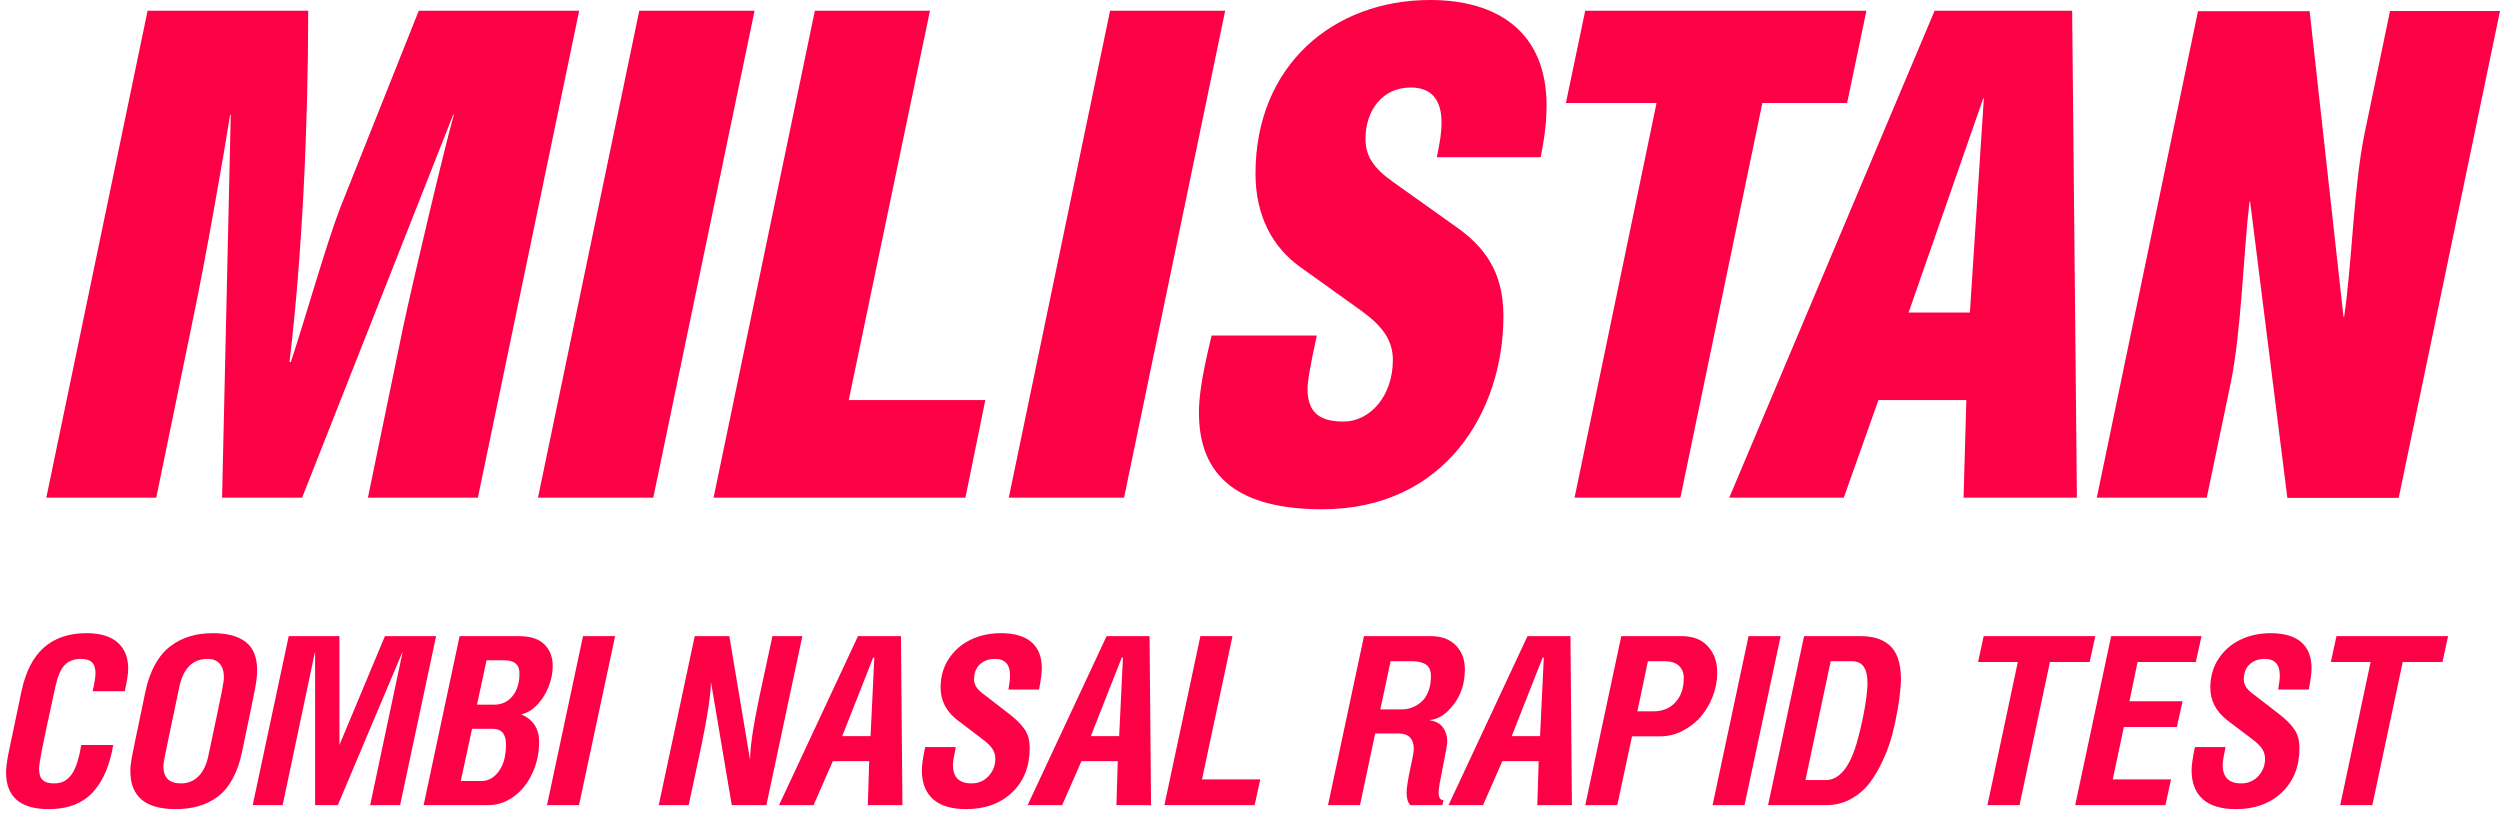
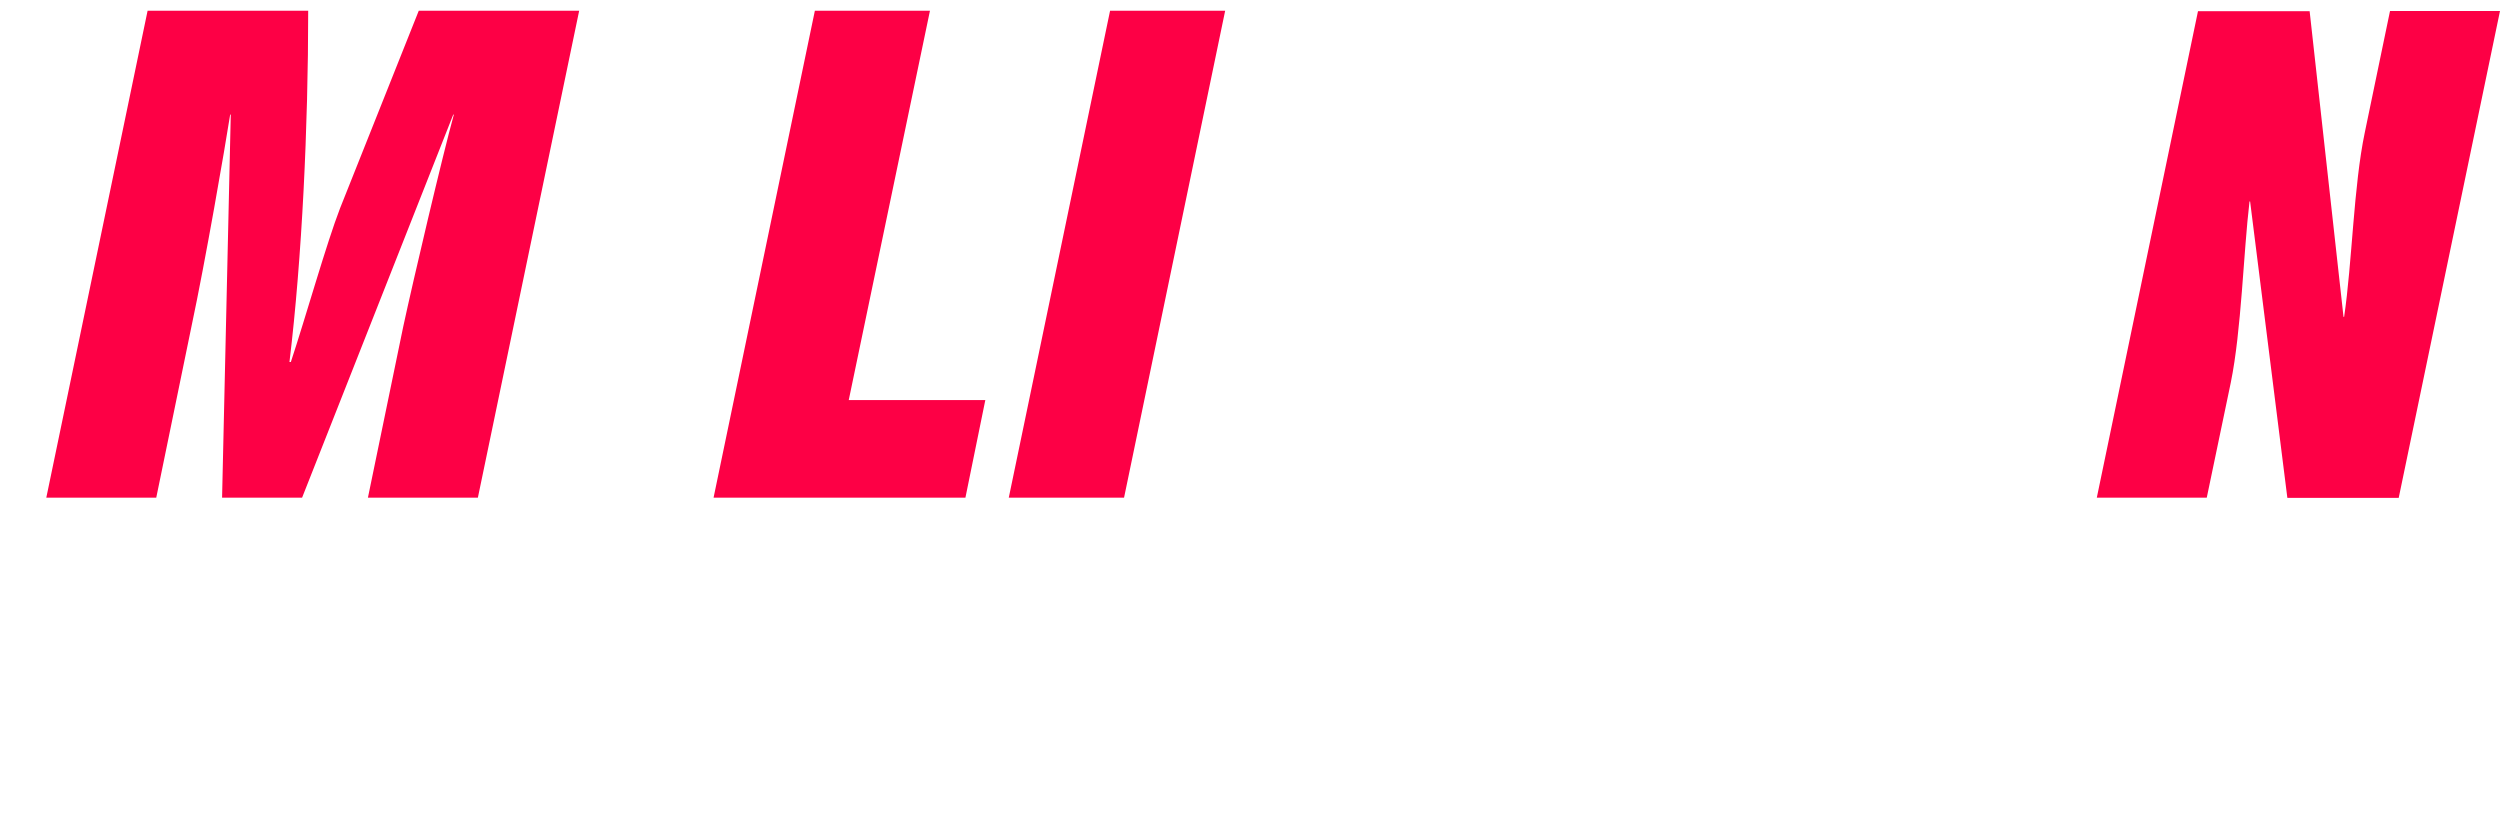
<svg xmlns="http://www.w3.org/2000/svg" width="108" height="36" viewBox="0 0 108 36" fill="none">
-   <path d="M0.262 33.365C0.262 33.187 0.293 32.932 0.355 32.6C0.421 32.264 0.612 31.351 0.928 29.861C1.109 29.012 1.433 28.382 1.9 27.97C2.371 27.559 2.984 27.353 3.741 27.353C4.327 27.353 4.773 27.487 5.079 27.753C5.385 28.02 5.538 28.398 5.538 28.888C5.538 29.102 5.488 29.426 5.39 29.861H4.003C4.085 29.485 4.126 29.229 4.126 29.091C4.126 28.867 4.075 28.707 3.973 28.612C3.871 28.513 3.71 28.464 3.489 28.464C3.19 28.464 2.955 28.556 2.784 28.74C2.616 28.921 2.483 29.24 2.384 29.698C2.091 31.04 1.902 31.929 1.816 32.363C1.731 32.797 1.688 33.078 1.688 33.207C1.688 33.434 1.739 33.597 1.841 33.695C1.943 33.794 2.104 33.843 2.325 33.843C2.473 33.843 2.603 33.821 2.715 33.774C2.83 33.725 2.938 33.641 3.04 33.523C3.146 33.401 3.236 33.23 3.312 33.009C3.391 32.786 3.456 32.511 3.509 32.185H4.891C4.819 32.613 4.713 32.991 4.575 33.32C4.44 33.649 4.263 33.939 4.042 34.189C3.822 34.439 3.549 34.63 3.223 34.761C2.897 34.89 2.524 34.954 2.103 34.954C0.875 34.954 0.262 34.424 0.262 33.365ZM5.631 33.315C5.631 33.154 5.653 32.953 5.696 32.713C5.742 32.47 5.883 31.784 6.12 30.655C6.143 30.547 6.161 30.461 6.174 30.399C6.187 30.333 6.204 30.249 6.224 30.147C6.247 30.042 6.268 29.943 6.288 29.851C6.383 29.403 6.523 29.017 6.707 28.691C6.892 28.362 7.112 28.102 7.369 27.911C7.629 27.717 7.908 27.576 8.208 27.487C8.51 27.398 8.841 27.353 9.2 27.353C9.815 27.353 10.287 27.48 10.616 27.733C10.945 27.987 11.11 28.401 11.11 28.977C11.11 29.165 11.077 29.434 11.011 29.787C10.945 30.135 10.759 31.038 10.453 32.496C10.358 32.95 10.22 33.339 10.039 33.661C9.861 33.983 9.646 34.238 9.392 34.426C9.142 34.61 8.869 34.743 8.573 34.826C8.28 34.911 7.951 34.954 7.586 34.954C6.283 34.954 5.631 34.408 5.631 33.315ZM7.058 33.103C7.058 33.597 7.311 33.843 7.818 33.843C8.117 33.843 8.367 33.743 8.568 33.542C8.772 33.342 8.915 33.051 8.997 32.669C9.326 31.122 9.52 30.195 9.58 29.885C9.642 29.576 9.673 29.365 9.673 29.253C9.673 29.003 9.613 28.809 9.491 28.671C9.372 28.533 9.198 28.464 8.968 28.464C8.323 28.464 7.915 28.872 7.744 29.688C7.306 31.754 7.081 32.847 7.068 32.965C7.061 33.008 7.058 33.054 7.058 33.103ZM10.917 34.781L12.472 27.482H14.663V32.185L16.628 27.482H18.839L17.284 34.781H15.991L17.392 28.173H17.383L14.594 34.781H13.612V28.183H13.602L12.21 34.781H10.917ZM18.301 34.781L19.855 27.482H22.412C22.915 27.482 23.285 27.602 23.522 27.842C23.759 28.079 23.878 28.39 23.878 28.775C23.878 29.055 23.822 29.342 23.71 29.639C23.598 29.935 23.435 30.2 23.221 30.433C23.007 30.663 22.772 30.805 22.515 30.858C23.032 31.085 23.29 31.479 23.29 32.042C23.29 32.532 23.192 32.988 22.994 33.409C22.8 33.83 22.534 34.164 22.195 34.411C21.856 34.658 21.487 34.781 21.089 34.781H18.301ZM19.905 33.74H20.793C21.093 33.74 21.344 33.6 21.548 33.32C21.756 33.041 21.859 32.652 21.859 32.156C21.859 31.708 21.667 31.484 21.282 31.484H20.393L19.905 33.74ZM20.605 30.443H21.331C21.673 30.443 21.943 30.32 22.14 30.073C22.341 29.823 22.442 29.495 22.442 29.091C22.442 28.9 22.387 28.758 22.279 28.666C22.173 28.571 22.002 28.523 21.765 28.523H21.02L20.605 30.443ZM23.631 34.781L25.186 27.482H26.573L25.013 34.781H23.631ZM28.458 34.781L30.012 27.482H31.508L32.396 32.792H32.406C32.406 32.259 32.541 31.353 32.811 30.073L33.369 27.482H34.662L33.107 34.781H31.612L30.718 29.485H30.708C30.708 29.986 30.573 30.889 30.304 32.195L29.751 34.781H28.458ZM33.655 34.781L37.065 27.482H38.921L38.985 34.781H37.49L37.549 32.881H35.98L35.145 34.781H33.655ZM36.384 31.8H37.608L37.771 28.405H37.722L36.384 31.8ZM39.824 33.276C39.824 33.059 39.872 32.725 39.967 32.274H41.29C41.208 32.662 41.167 32.919 41.167 33.044C41.167 33.577 41.433 33.843 41.966 33.843C42.266 33.843 42.512 33.738 42.706 33.528C42.901 33.317 42.998 33.067 42.998 32.778C42.998 32.613 42.953 32.467 42.864 32.338C42.776 32.21 42.634 32.073 42.44 31.929L41.379 31.124C40.882 30.746 40.634 30.273 40.634 29.708C40.634 29.23 40.754 28.811 40.994 28.449C41.237 28.087 41.555 27.814 41.946 27.63C42.338 27.445 42.769 27.353 43.239 27.353C43.819 27.353 44.258 27.482 44.557 27.738C44.857 27.995 45.006 28.375 45.006 28.878C45.006 29.063 44.967 29.365 44.888 29.787H43.565C43.611 29.523 43.634 29.321 43.634 29.18C43.634 28.702 43.416 28.464 42.978 28.464C42.715 28.464 42.499 28.543 42.331 28.701C42.164 28.855 42.08 29.069 42.08 29.342C42.08 29.556 42.183 29.745 42.391 29.91L43.605 30.848C43.907 31.081 44.13 31.305 44.271 31.519C44.413 31.73 44.483 31.994 44.483 32.313C44.483 33.11 44.23 33.75 43.723 34.233C43.217 34.714 42.553 34.954 41.734 34.954C41.102 34.954 40.625 34.809 40.303 34.52C39.984 34.23 39.824 33.816 39.824 33.276ZM44.394 34.781L47.805 27.482H49.661L49.725 34.781H48.229L48.288 32.881H46.719L45.885 34.781H44.394ZM47.124 31.8H48.348L48.511 28.405H48.461L47.124 31.8ZM50.302 34.781L51.857 27.482H53.244L51.926 33.671H54.443L54.201 34.781H50.302ZM57.37 34.781L58.924 27.482H61.807C62.271 27.482 62.633 27.615 62.892 27.881C63.152 28.145 63.282 28.49 63.282 28.918C63.282 29.507 63.121 30.012 62.799 30.433C62.48 30.854 62.134 31.078 61.762 31.104V31.114C62.035 31.16 62.23 31.269 62.345 31.44C62.463 31.611 62.522 31.808 62.522 32.032C62.522 32.141 62.46 32.499 62.335 33.108C62.21 33.717 62.147 34.089 62.147 34.224C62.147 34.454 62.218 34.569 62.359 34.569L62.31 34.781H60.928C60.82 34.673 60.765 34.493 60.765 34.243C60.765 34.049 60.816 33.714 60.918 33.236C61.024 32.759 61.076 32.47 61.076 32.368C61.076 31.914 60.858 31.687 60.42 31.687H59.408L58.752 34.781H57.37ZM59.63 30.645H60.563C60.708 30.645 60.849 30.621 60.987 30.571C61.126 30.519 61.259 30.44 61.387 30.334C61.516 30.229 61.619 30.079 61.698 29.885C61.777 29.691 61.817 29.467 61.817 29.214C61.817 28.974 61.746 28.806 61.604 28.711C61.463 28.612 61.254 28.563 60.977 28.563H60.074L59.63 30.645ZM62.577 34.781L65.987 27.482H67.843L67.907 34.781H66.412L66.471 32.881H64.901L64.067 34.781H62.577ZM65.306 31.8H66.53L66.693 28.405H66.644L65.306 31.8ZM68.484 34.781L70.039 27.482H72.655C73.138 27.482 73.514 27.628 73.78 27.921C74.05 28.214 74.185 28.594 74.185 29.061C74.185 29.413 74.119 29.757 73.987 30.093C73.856 30.428 73.68 30.723 73.459 30.976C73.239 31.226 72.976 31.428 72.67 31.583C72.364 31.734 72.046 31.81 71.717 31.81H70.503L69.866 34.781H68.484ZM70.735 30.729H71.436C71.827 30.729 72.141 30.599 72.378 30.339C72.619 30.079 72.739 29.731 72.739 29.293C72.739 29.059 72.666 28.88 72.522 28.755C72.38 28.627 72.169 28.563 71.89 28.563H71.189L70.735 30.729ZM73.983 34.781L75.537 27.482H76.924L75.364 34.781H73.983ZM76.381 34.781L77.936 27.482H80.384C80.64 27.482 80.867 27.511 81.065 27.571C81.262 27.627 81.443 27.722 81.608 27.857C81.772 27.992 81.899 28.184 81.988 28.434C82.077 28.684 82.121 28.987 82.121 29.342C82.121 29.454 82.111 29.617 82.091 29.831C82.075 30.045 82.035 30.326 81.973 30.675C81.914 31.024 81.838 31.376 81.746 31.731C81.654 32.087 81.522 32.45 81.351 32.822C81.183 33.194 80.993 33.523 80.779 33.809C80.565 34.092 80.295 34.325 79.969 34.51C79.647 34.691 79.293 34.781 78.908 34.781H76.381ZM77.995 33.7H78.864C79.482 33.7 79.948 33.106 80.26 31.919C80.385 31.455 80.486 31.001 80.561 30.556C80.637 30.112 80.675 29.765 80.675 29.515C80.675 29.189 80.619 28.949 80.507 28.794C80.399 28.64 80.229 28.563 79.999 28.563H79.086L77.995 33.7ZM85.453 28.597L85.694 27.482H90.516L90.274 28.597H88.557L87.244 34.781H85.857L87.17 28.597H85.453ZM89.648 34.781L91.202 27.482H95.106L94.859 28.597H92.342L91.992 30.295H94.287L94.04 31.405H91.75L91.271 33.671H93.788L93.547 34.781H89.648ZM94.677 33.276C94.677 33.059 94.725 32.725 94.82 32.274H96.143C96.06 32.662 96.019 32.919 96.019 33.044C96.019 33.577 96.286 33.843 96.819 33.843C97.118 33.843 97.365 33.738 97.559 33.528C97.753 33.317 97.85 33.067 97.85 32.778C97.85 32.613 97.806 32.467 97.717 32.338C97.628 32.21 97.487 32.073 97.293 31.929L96.231 31.124C95.735 30.746 95.486 30.273 95.486 29.708C95.486 29.23 95.606 28.811 95.847 28.449C96.09 28.087 96.407 27.814 96.799 27.63C97.191 27.445 97.622 27.353 98.092 27.353C98.671 27.353 99.111 27.482 99.41 27.738C99.709 27.995 99.859 28.375 99.859 28.878C99.859 29.063 99.82 29.365 99.741 29.787H98.418C98.464 29.523 98.487 29.321 98.487 29.18C98.487 28.702 98.268 28.464 97.831 28.464C97.567 28.464 97.352 28.543 97.184 28.701C97.016 28.855 96.932 29.069 96.932 29.342C96.932 29.556 97.036 29.745 97.243 29.91L98.457 30.848C98.76 31.081 98.982 31.305 99.124 31.519C99.265 31.73 99.336 31.994 99.336 32.313C99.336 33.11 99.083 33.75 98.576 34.233C98.069 34.714 97.406 34.954 96.587 34.954C95.955 34.954 95.478 34.809 95.156 34.52C94.836 34.23 94.677 33.816 94.677 33.276ZM100.693 28.597L100.935 27.482H105.757L105.515 28.597H103.798L102.485 34.781H101.098L102.411 28.597H100.693Z" fill="#FD0045" />
  <path d="M6.376 0.465L2 21.5H6.75L8.274 14.092C8.879 11.25 9.713 6.416 9.943 4.951H9.969L9.594 21.5H13.05L19.58 4.951H19.606C19.12 6.711 17.852 12.099 17.418 14.119L15.894 21.5H20.644L25.02 0.465H18.09L14.693 8.99C14.114 10.482 13.195 13.735 12.565 15.638H12.505C13.05 11.125 13.314 5.469 13.314 0.465H6.376Z" fill="#FD0045" />
-   <path d="M32.597 0.465H27.617L23.241 21.5H28.221L32.597 0.465Z" fill="#FD0045" />
  <path d="M40.174 0.465H35.202L30.826 21.5H41.706L42.566 17.282H36.666L40.174 0.465Z" fill="#FD0045" />
  <path d="M52.927 0.465H47.955L43.579 21.5H48.559L52.927 0.465Z" fill="#FD0045" />
-   <path d="M52.34 14.503C51.855 16.495 51.795 17.282 51.795 17.845C51.795 20.597 53.523 22 57.116 22C62.437 22 64.948 17.756 64.948 13.654C64.948 11.724 64.114 10.634 62.845 9.758L60.172 7.855C59.338 7.265 58.989 6.738 58.989 6.005C58.989 4.772 59.712 3.78 60.947 3.78C61.781 3.78 62.275 4.245 62.275 5.299C62.275 5.71 62.215 6.094 62.071 6.791H66.557C66.761 5.764 66.812 5.12 66.812 4.566C66.812 1.349 64.659 0 61.781 0C57.61 0 54.238 2.815 54.238 7.497C54.238 9.347 54.987 10.687 56.171 11.536L58.793 13.413C59.687 14.056 60.172 14.673 60.172 15.548C60.172 17.13 59.167 18.211 58.044 18.211C57.09 18.211 56.486 17.89 56.486 16.808C56.486 16.513 56.571 15.933 56.886 14.494H52.34V14.503Z" fill="#FD0045" />
-   <path d="M76.134 4.45H79.795L80.629 0.465H68.481L67.647 4.45H71.563L68.021 21.5H72.593L76.134 4.45Z" fill="#FD0045" />
-   <path d="M82.451 13.502L85.678 4.245H85.703L85.099 13.502H82.451ZM83.575 0.465L74.704 21.5H79.65L81.149 17.282H84.946L84.826 21.5H89.722L89.517 0.465H83.575Z" fill="#FD0045" />
  <path d="M94.957 0.465L90.582 21.5H95.332L96.371 16.523C96.83 14.271 96.915 10.929 97.179 8.704H97.205L98.814 21.509H103.624L108 0.474H103.249L102.16 5.719C101.674 8.033 101.615 11.34 101.266 13.69H101.24L99.776 0.483H94.957V0.465Z" fill="#FD0045" />
</svg>